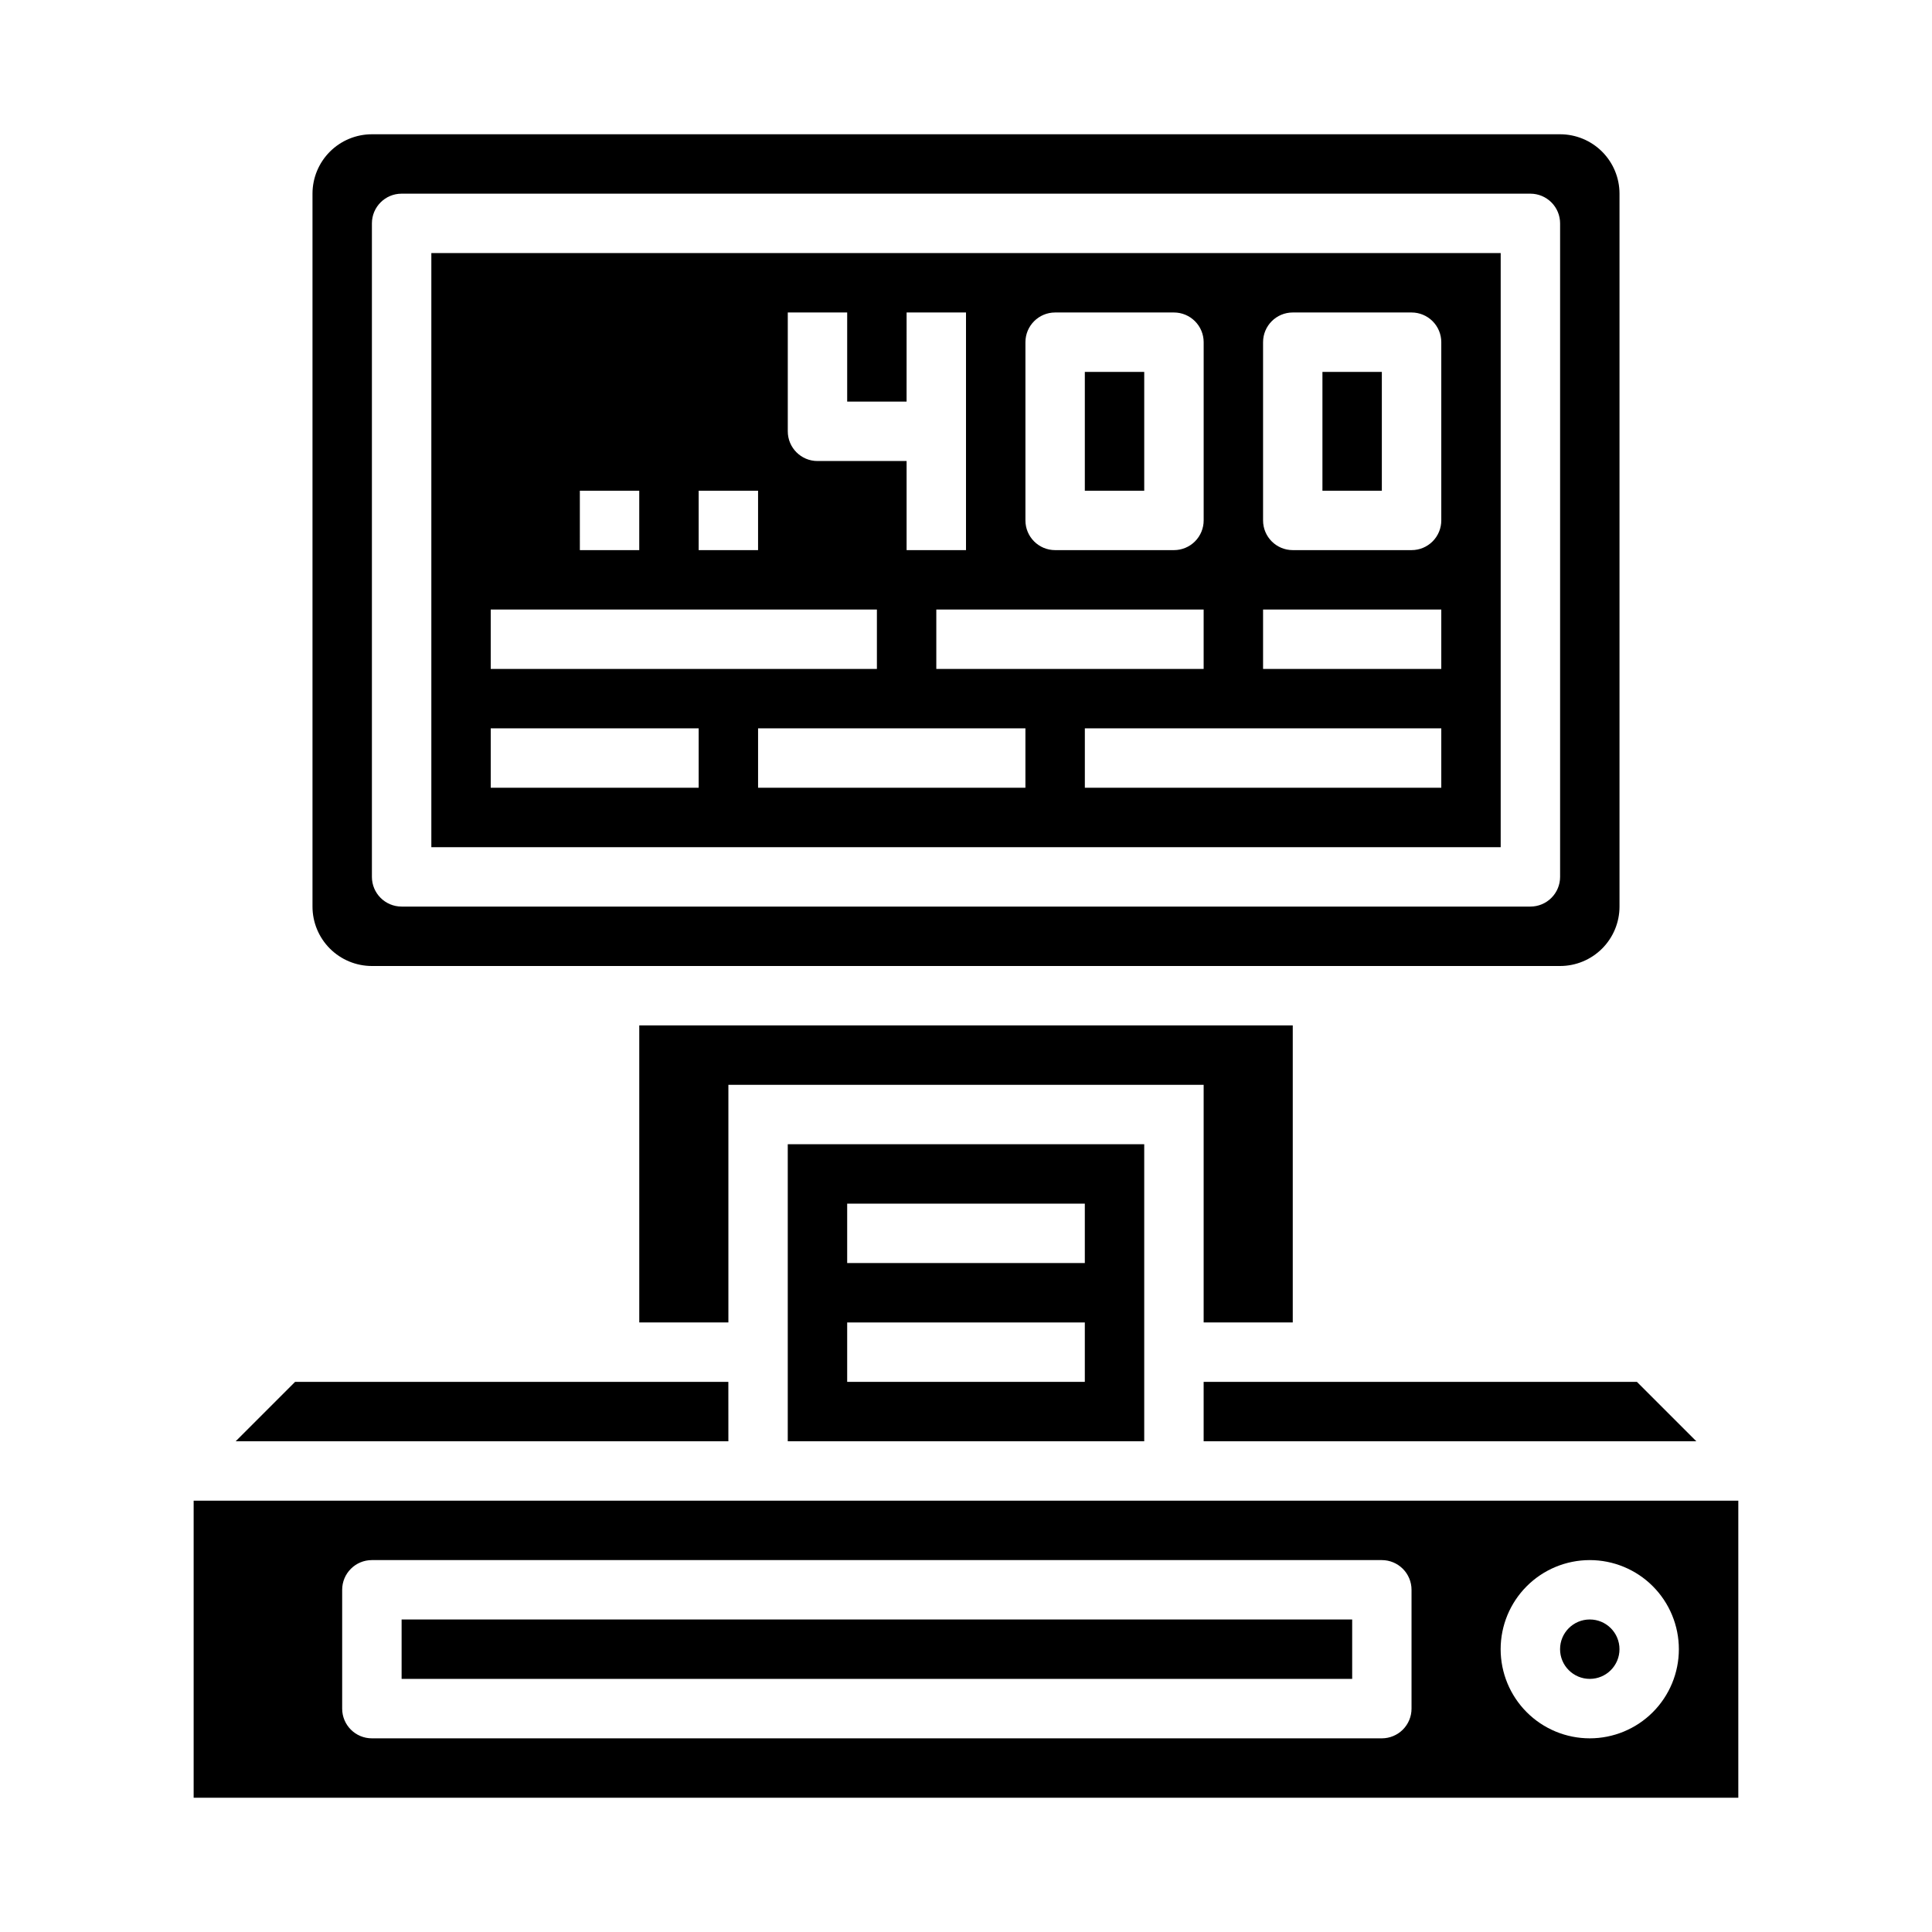
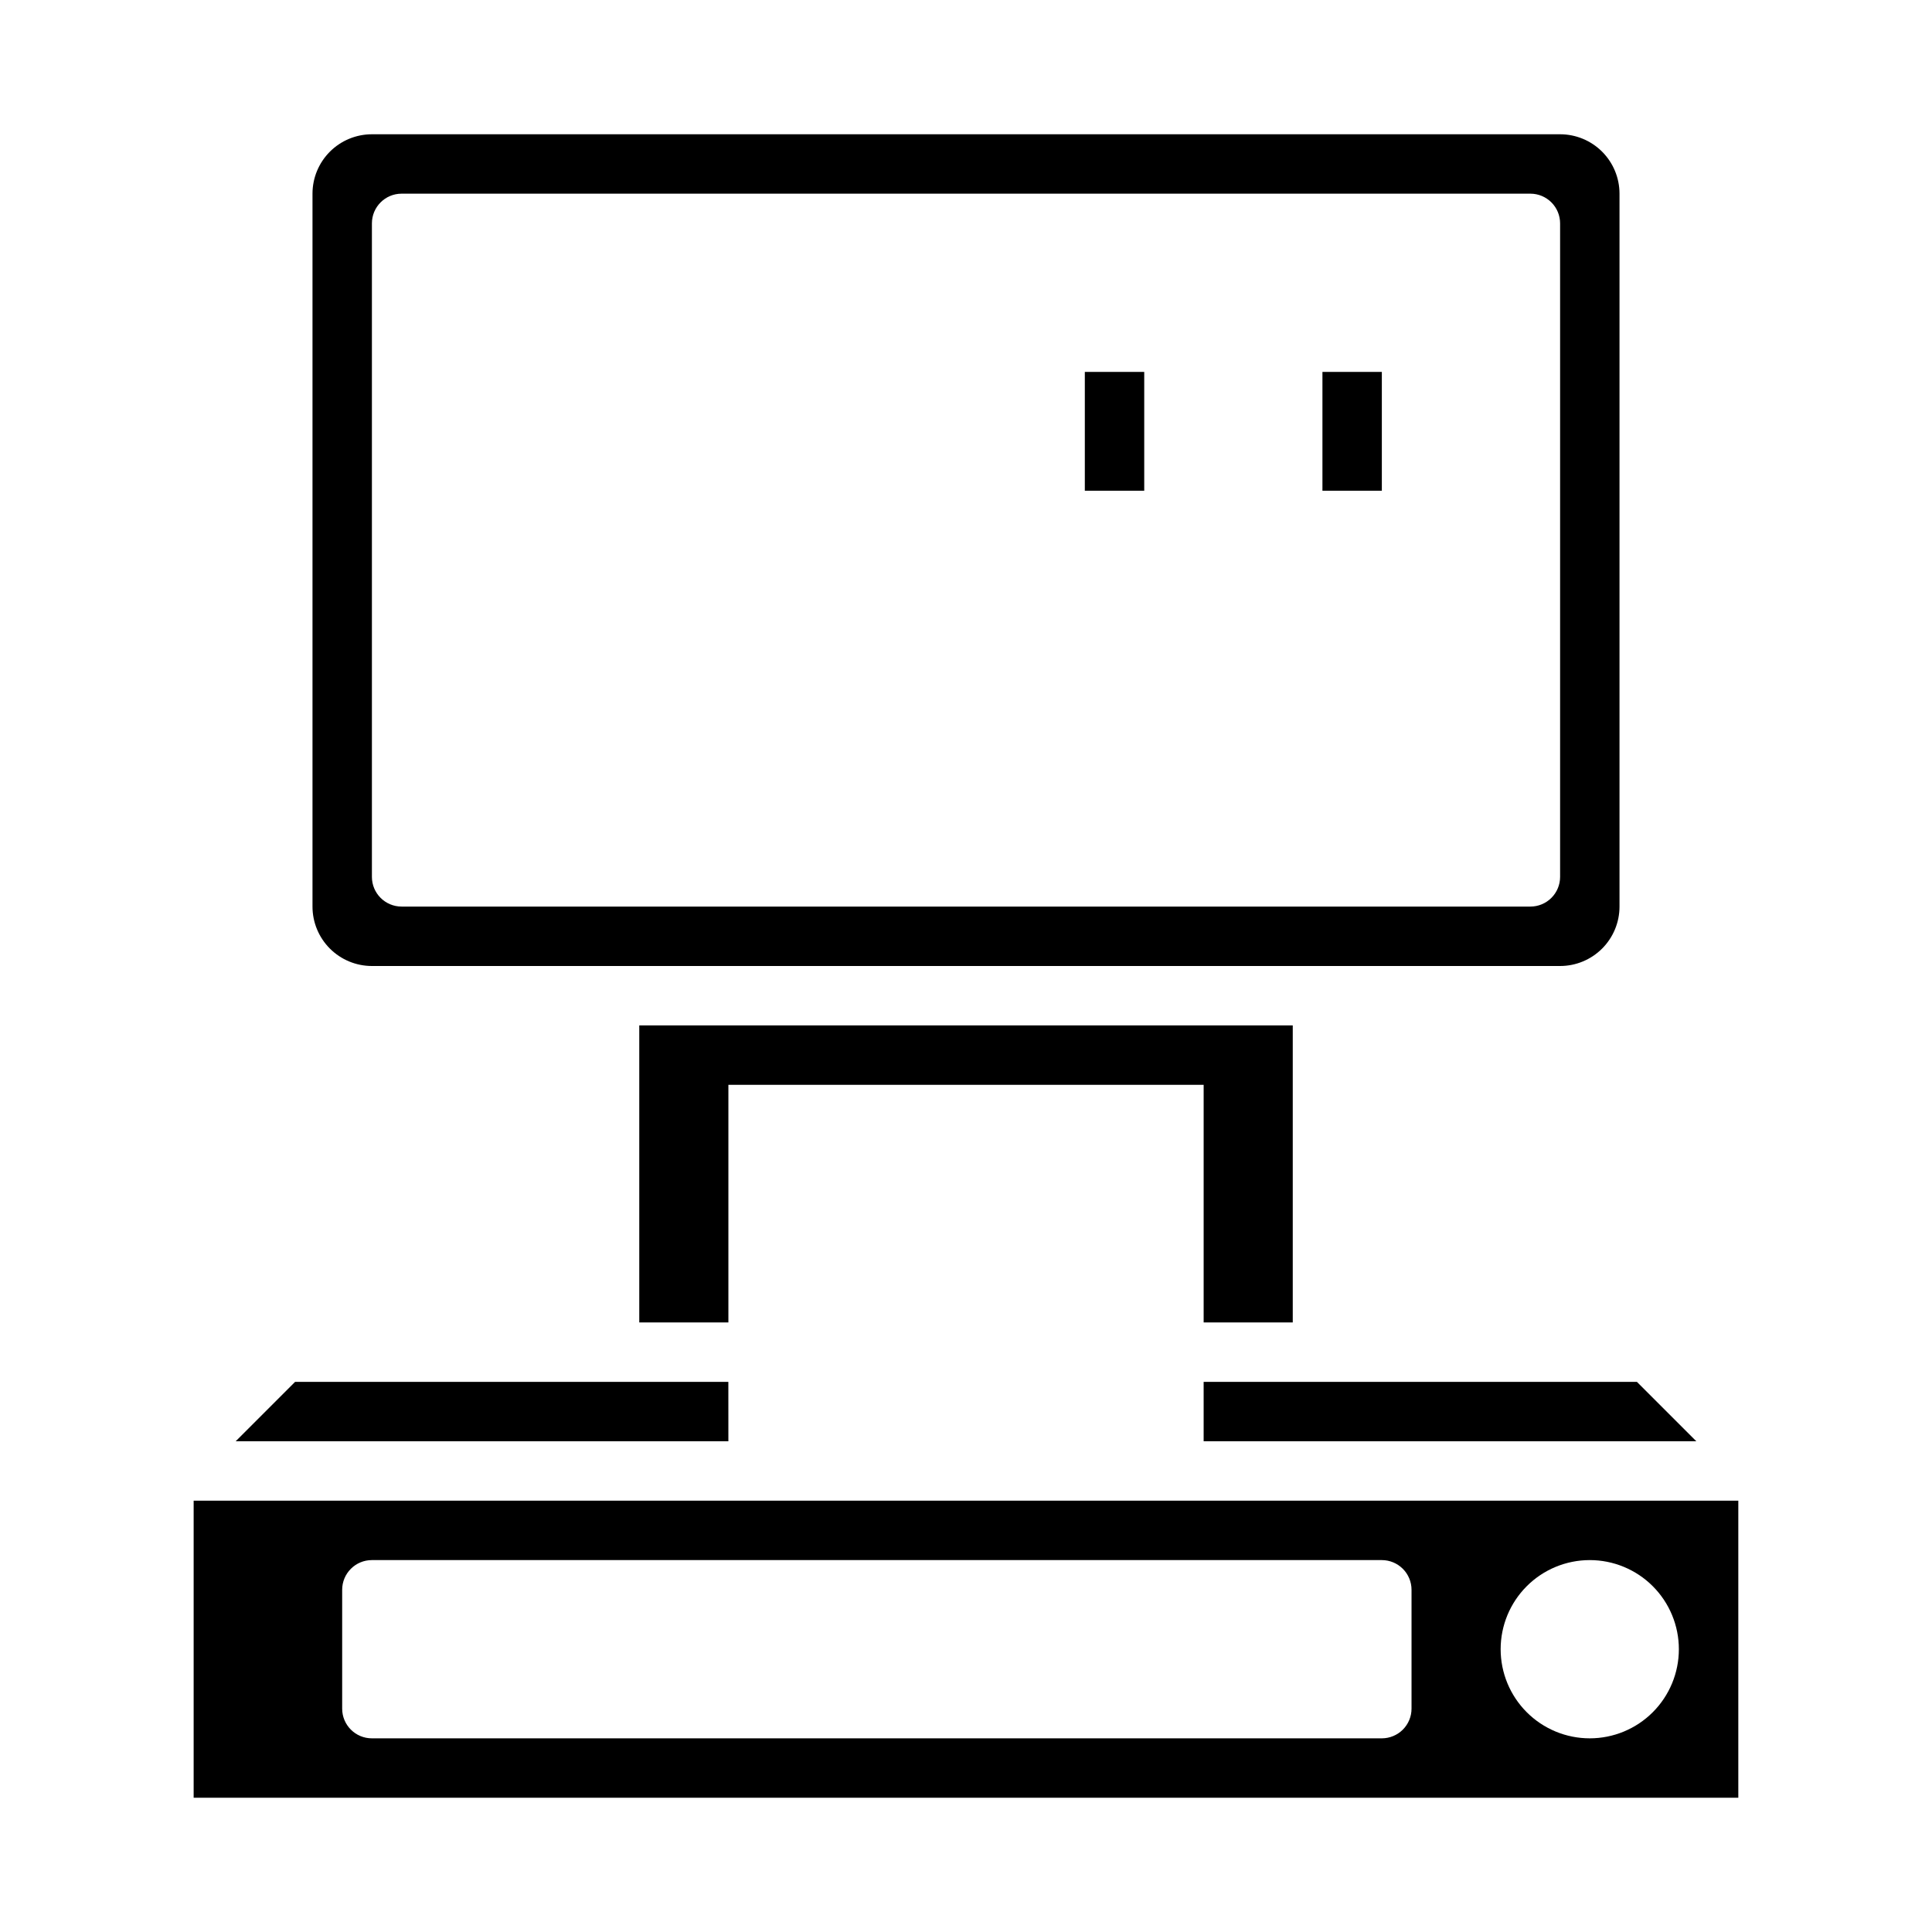
<svg xmlns="http://www.w3.org/2000/svg" fill="#000000" width="800px" height="800px" version="1.1" viewBox="144 144 512 512">
  <g>
    <path d="m431.49 242.56h15.742v31.488h-15.742z" />
    <path d="m494.46 242.56h15.742v31.488h-15.742z" />
-     <path d="m541.7 211.07h-283.39v157.44h283.39zm-125.95 23.617c0-4.348 3.523-7.875 7.871-7.875h31.488c2.09 0 4.09 0.832 5.566 2.309 1.477 1.477 2.309 3.477 2.309 5.566v47.23c0 2.09-0.832 4.09-2.309 5.566-1.477 1.477-3.477 2.305-5.566 2.305h-31.488c-4.348 0-7.871-3.523-7.871-7.871zm47.23 70.848v15.742h-70.848v-15.742zm-110.21-78.723h15.742v23.617h15.742l0.004-23.617h15.742v62.977h-15.742v-23.613h-23.617c-4.348 0-7.871-3.527-7.871-7.875zm-23.617 47.23h15.742v15.742l-15.742 0.004zm-31.488 0h15.742v15.742l-15.738 0.004zm-23.617 31.488 102.34 0.004v15.742h-102.34zm55.105 47.23-55.102 0.004v-15.742h55.105zm86.594 0-70.848 0.004v-15.742h70.848zm110.21 0-94.461 0.004v-15.742h94.461zm0-31.488-47.23 0.004v-15.742h47.23zm0-39.359v0.004c0 2.09-0.828 4.09-2.305 5.566-1.477 1.477-3.477 2.305-5.566 2.305h-31.488c-4.348 0-7.871-3.523-7.871-7.871v-47.23c0-4.348 3.523-7.875 7.871-7.875h31.488c2.09 0 4.09 0.832 5.566 2.309 1.477 1.477 2.305 3.477 2.305 5.566z" />
    <path d="m462.98 525.95h130.56l-15.742-15.742h-114.82z" />
-     <path d="m447.23 525.95v-78.719h-94.465v78.719zm-78.719-62.973h62.977v15.742h-62.977zm0 31.488h62.977v15.742h-62.977z" />
    <path d="m462.98 494.46h23.613v-78.719h-173.18v78.719h23.617v-62.973h125.95z" />
    <path d="m242.56 400h314.88c4.176 0 8.18-1.66 11.133-4.613 2.953-2.953 4.613-6.957 4.613-11.133v-188.93c0-4.176-1.66-8.18-4.613-11.133-2.953-2.949-6.957-4.609-11.133-4.609h-314.88c-4.176 0-8.18 1.66-11.133 4.609-2.953 2.953-4.613 6.957-4.613 11.133v188.93c0 4.176 1.66 8.18 4.613 11.133s6.957 4.613 11.133 4.613zm0-196.8c0-4.348 3.523-7.875 7.871-7.875h299.14c2.09 0 4.09 0.832 5.566 2.309 1.477 1.477 2.305 3.477 2.305 5.566v173.18c0 2.086-0.828 4.09-2.305 5.566-1.477 1.477-3.477 2.305-5.566 2.305h-299.14c-4.348 0-7.871-3.523-7.871-7.871z" />
-     <path d="m573.18 581.05c0 4.348-3.523 7.871-7.871 7.871s-7.875-3.523-7.875-7.871c0-4.348 3.527-7.871 7.875-7.871s7.871 3.523 7.871 7.871" />
-     <path d="m250.43 573.18h251.91v15.742h-251.91z" />
    <path d="m195.32 541.7v78.719h409.35v-78.719zm322.75 55.105c0 2.086-0.828 4.09-2.305 5.566-1.477 1.473-3.481 2.305-5.566 2.305h-267.65c-4.348 0-7.871-3.523-7.871-7.871v-31.488c0-4.348 3.523-7.875 7.871-7.875h267.65c2.086 0 4.09 0.832 5.566 2.309 1.477 1.477 2.305 3.477 2.305 5.566zm47.23 7.871h0.004c-6.266 0-12.273-2.488-16.699-6.918-4.43-4.43-6.918-10.434-6.918-16.699 0-6.262 2.488-12.27 6.918-16.699 4.426-4.43 10.434-6.918 16.699-6.918 6.262 0 12.27 2.488 16.699 6.918 4.426 4.43 6.914 10.438 6.914 16.699 0 6.266-2.488 12.27-6.914 16.699-4.43 4.43-10.438 6.918-16.699 6.918z" />
    <path d="m337.02 510.21h-114.82l-15.742 15.742h130.57z" />
  </g>
</svg>